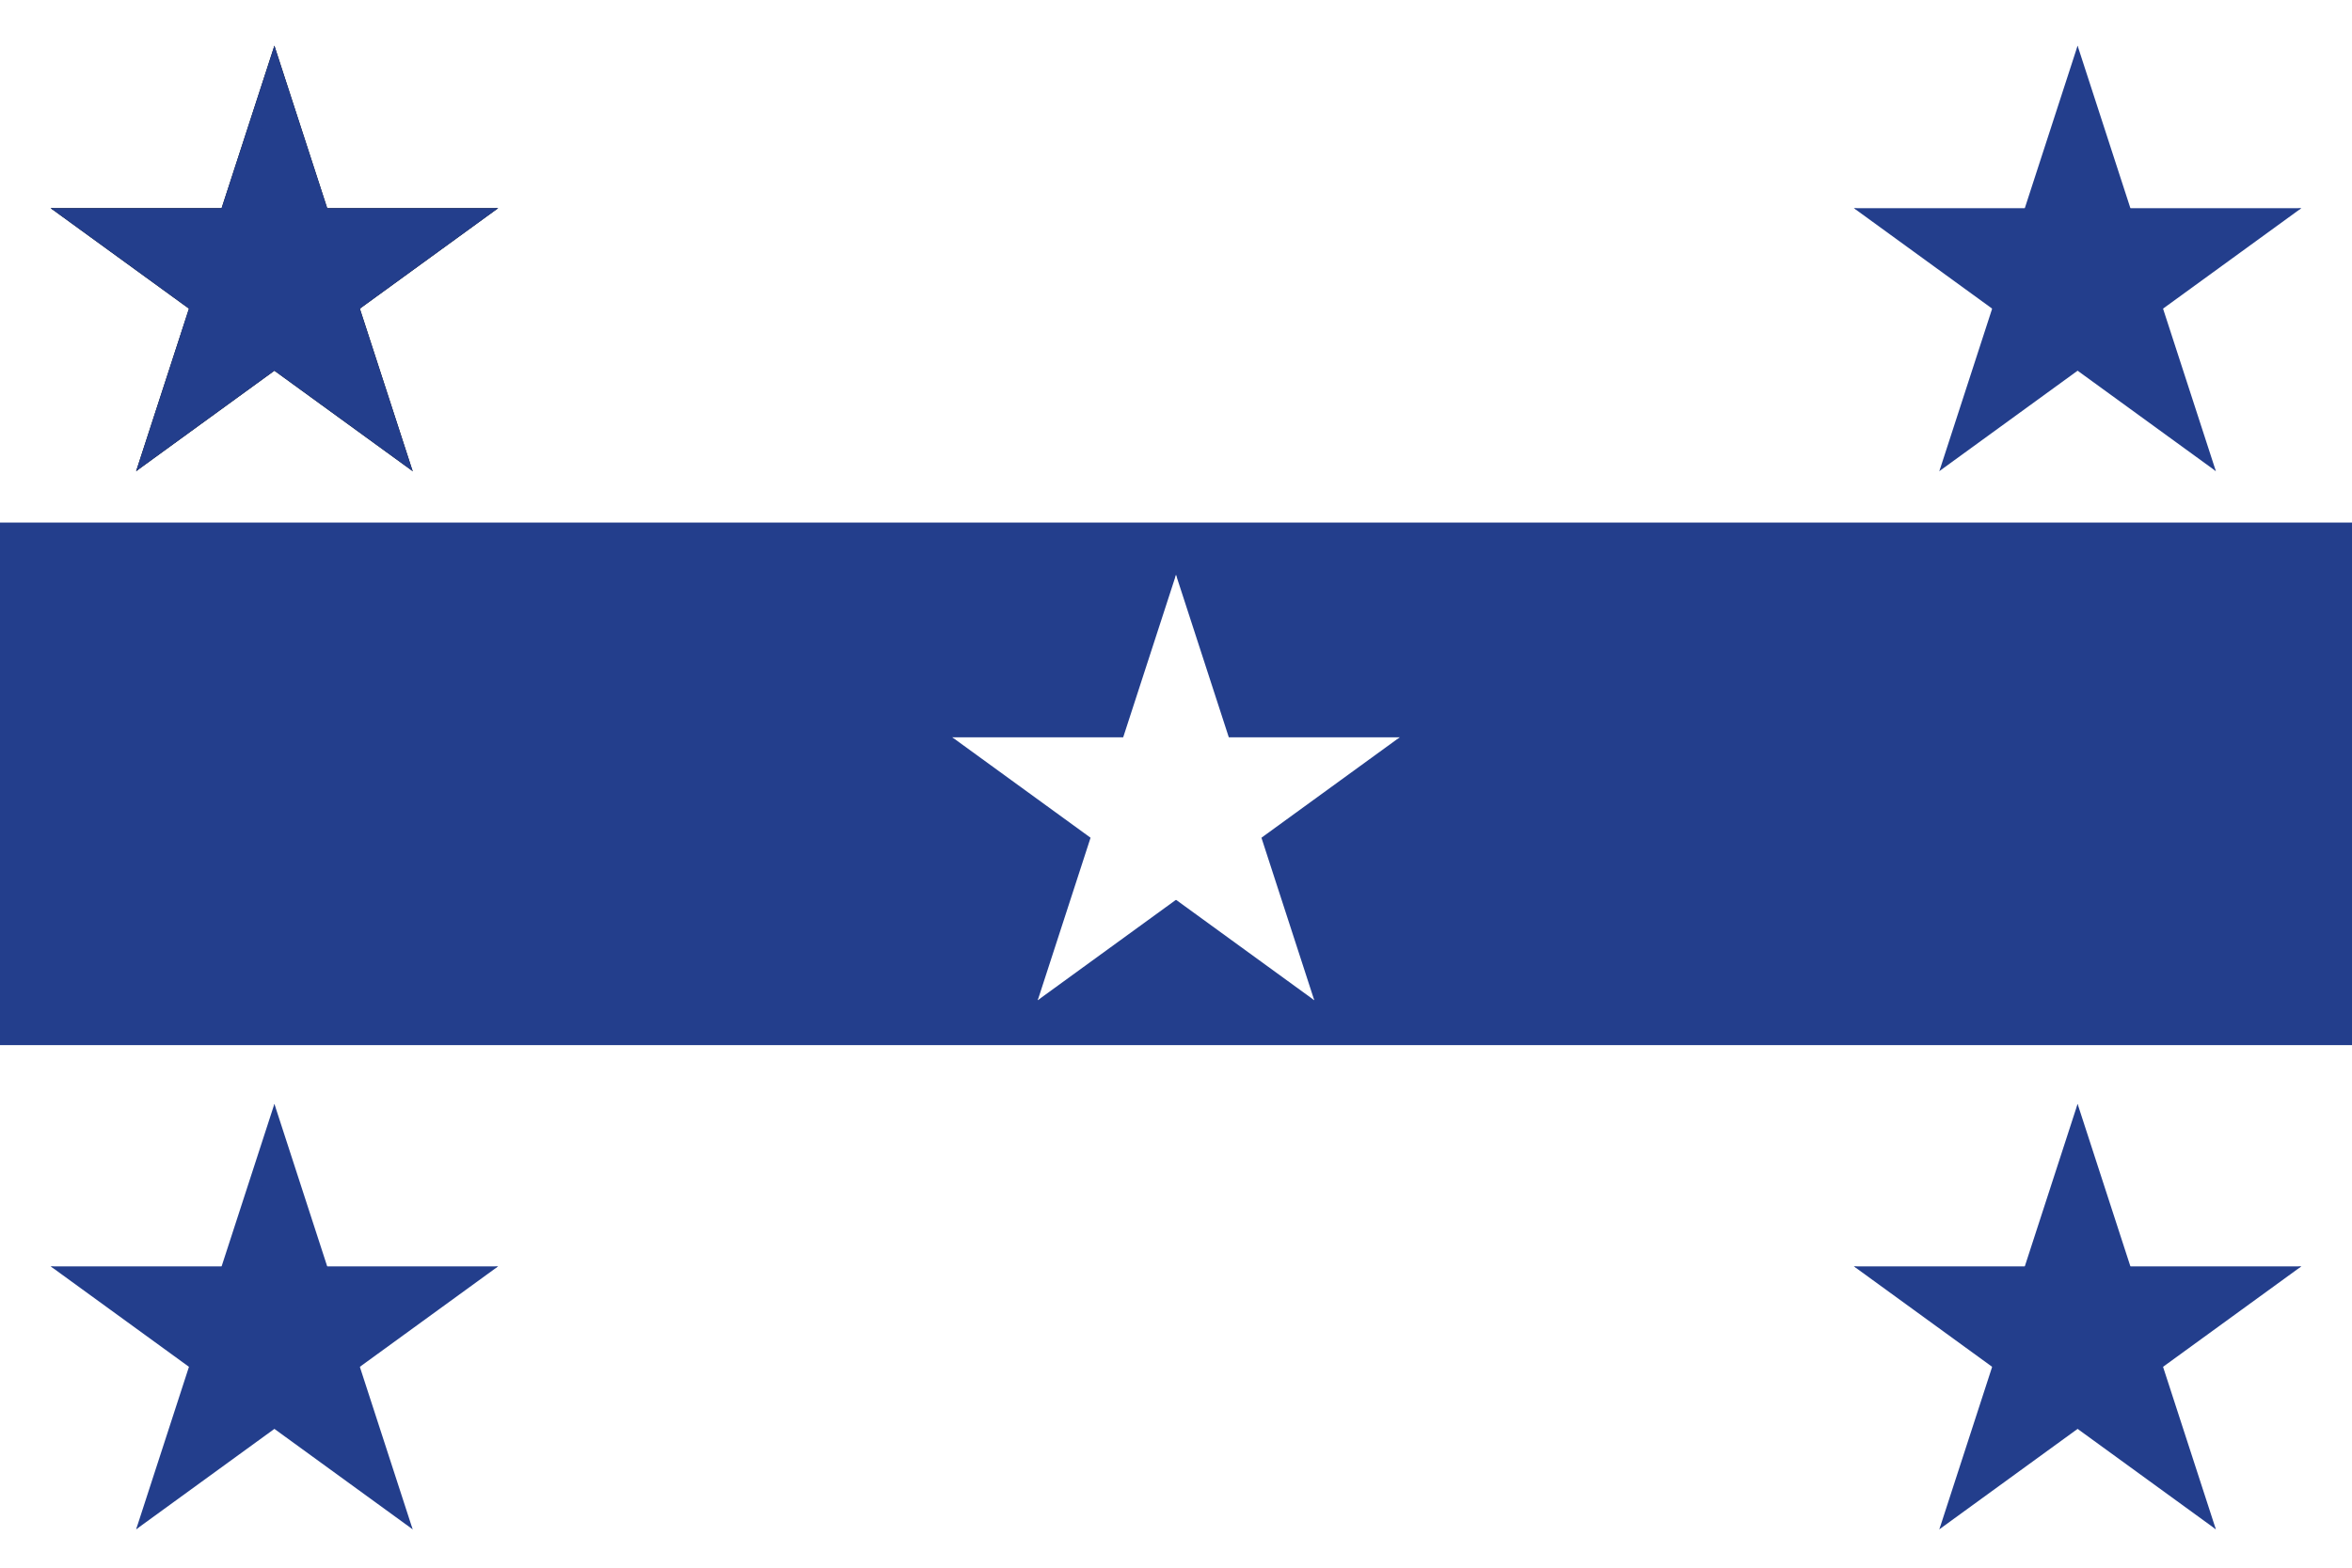
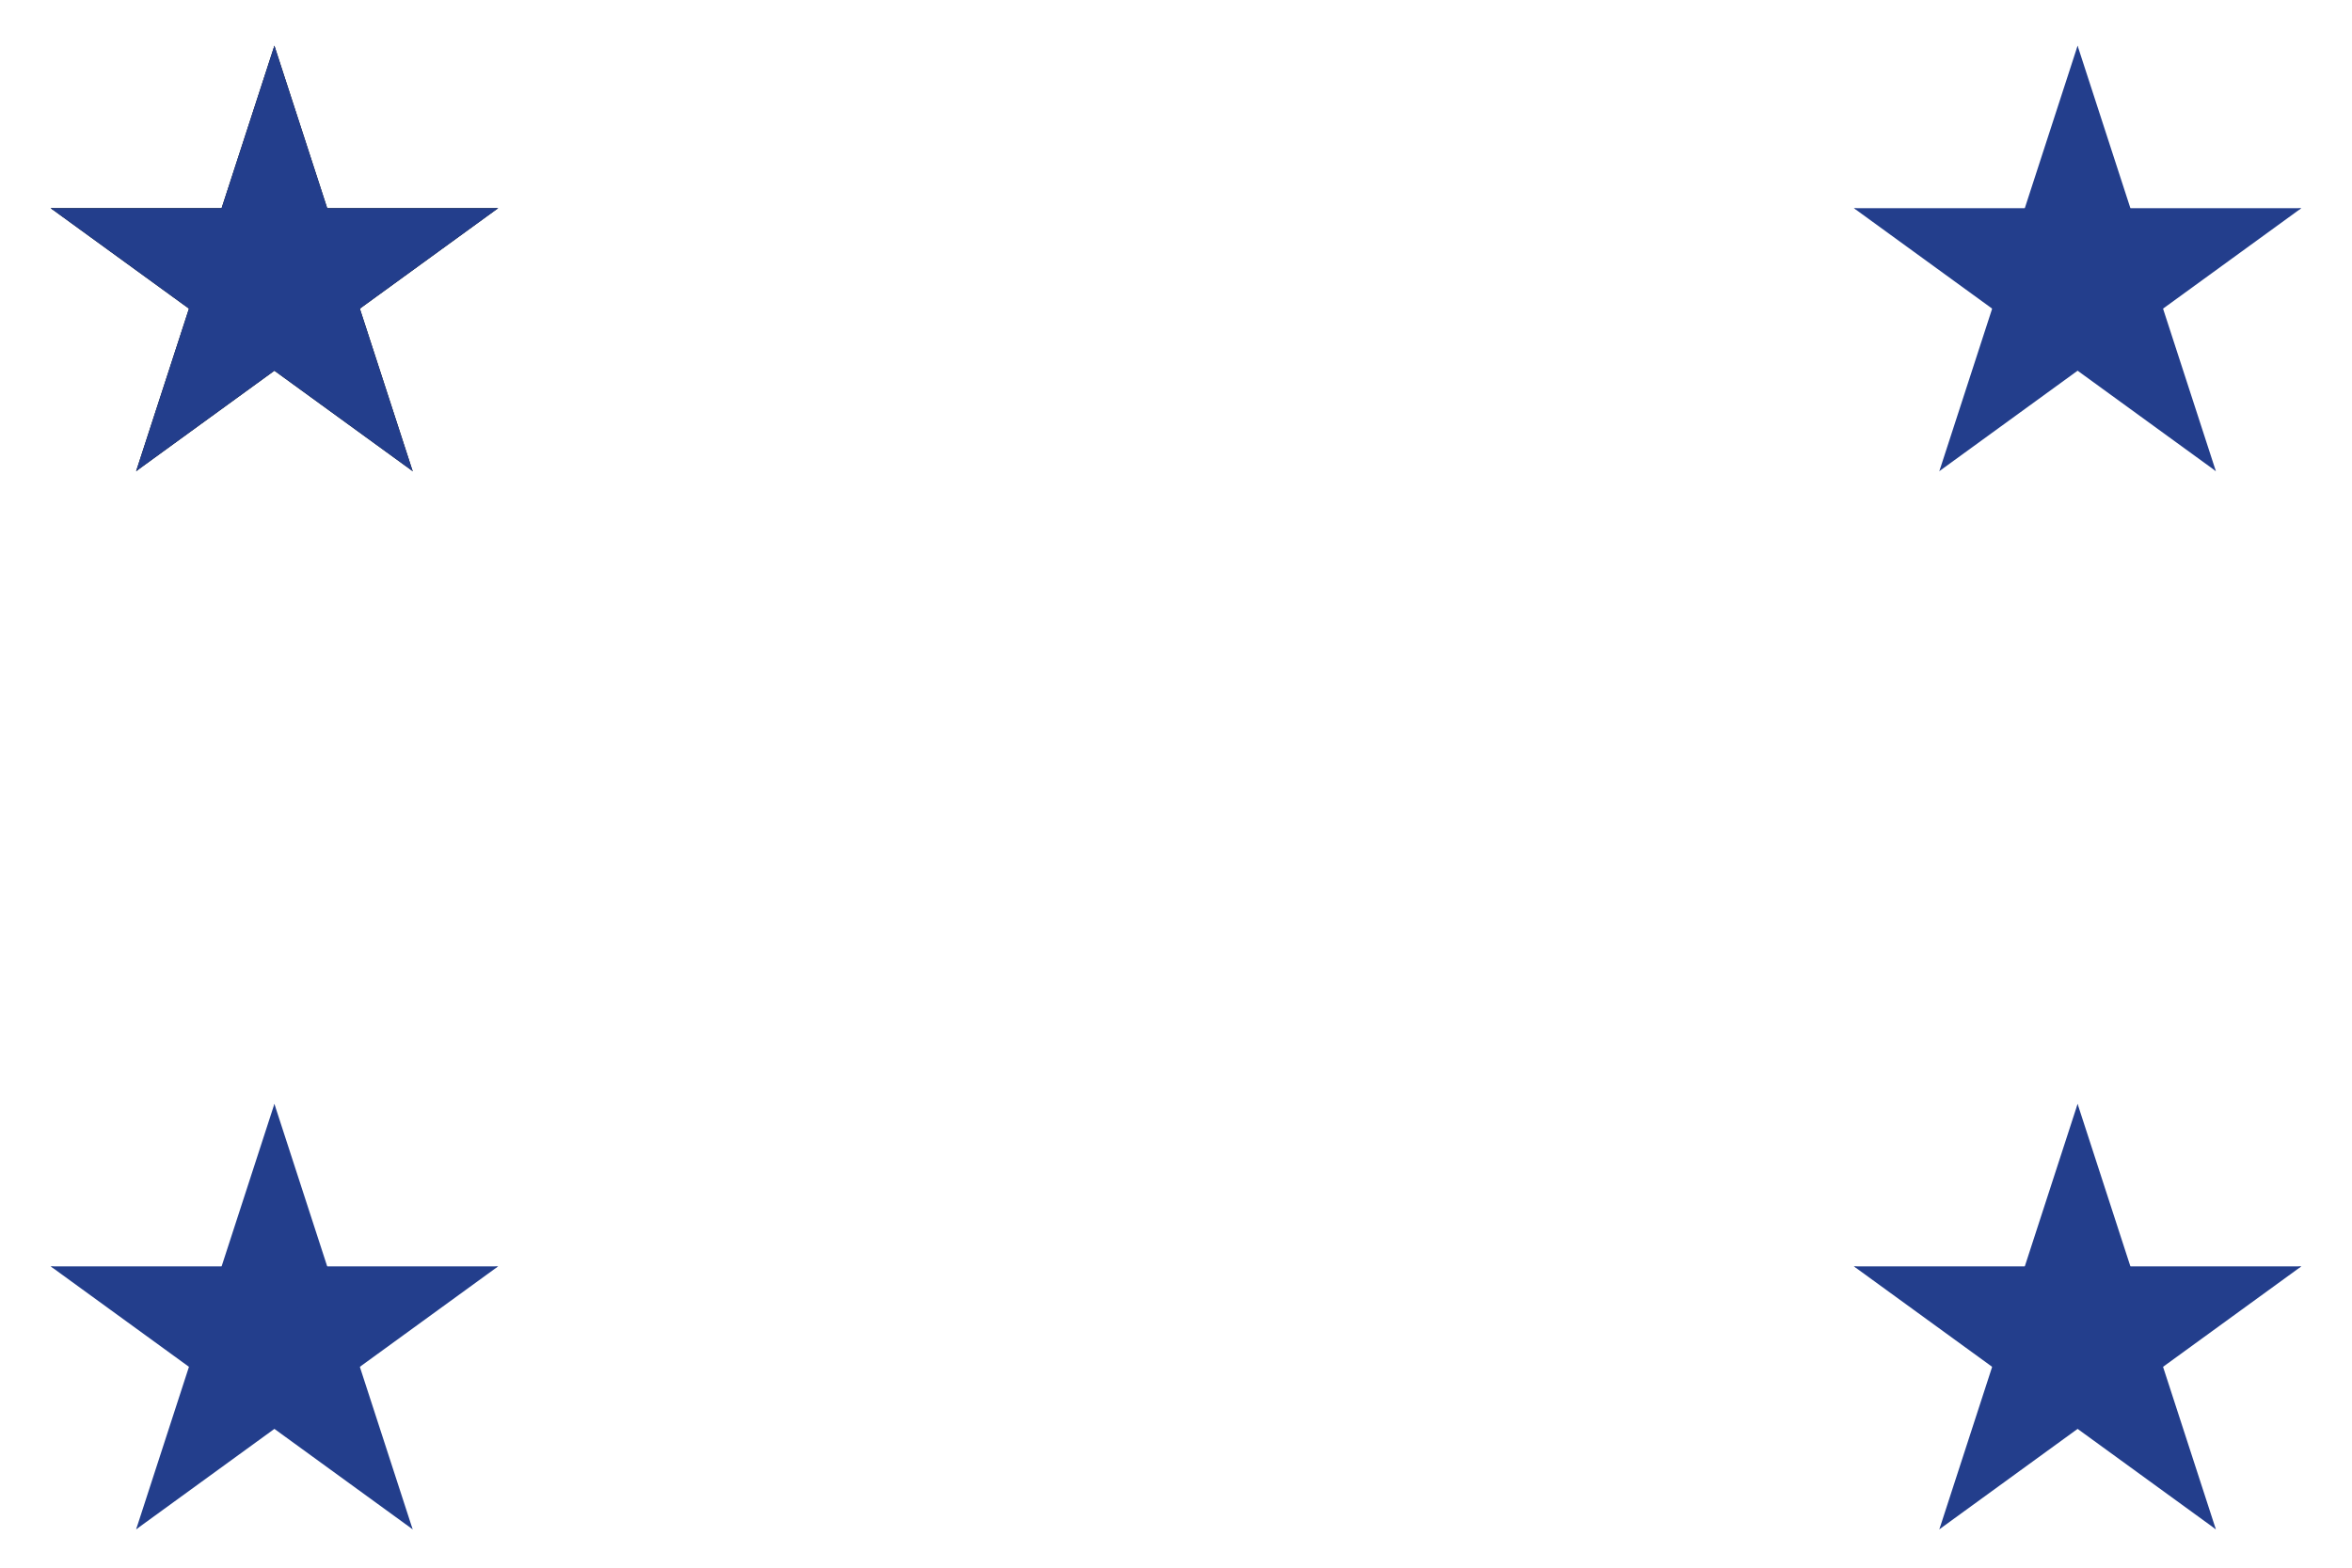
<svg xmlns="http://www.w3.org/2000/svg" xmlns:xlink="http://www.w3.org/1999/xlink" width="1200" height="800" viewBox="0 0 180 120">
-   <rect fill="#fff" width="180" height="120" />
-   <rect fill="#233e8c" y="40" width="180" height="40" />
  <g id="star" transform="translate(21, 21.5) scale(18)">
    <g id="1">
      <polygon id="2" points="0,0 0,1 0.5,1" transform="translate(0, -1) rotate(18)" />
      <use xlink:href="#2" transform="scale(-1, 1)" />
    </g>
    <use xlink:href="#1" transform="rotate(72)" />
    <use xlink:href="#1" transform="rotate(-72)" />
    <use xlink:href="#1" transform="rotate(144)" />
    <use xlink:href="#1" transform="rotate(-144)" />
  </g>
  <use fill="#233e8c" xlink:href="#star" transform="translate(0)" />
  <use fill="#233e8c" xlink:href="#star" transform="translate(0, 81)" />
  <use fill="#233e8c" xlink:href="#star" transform="translate(138, 81)" />
  <use fill="#233e8c" xlink:href="#star" transform="translate(138)" />
  <use fill="#fff" xlink:href="#star" transform="translate(69, 40.5)" />
</svg>